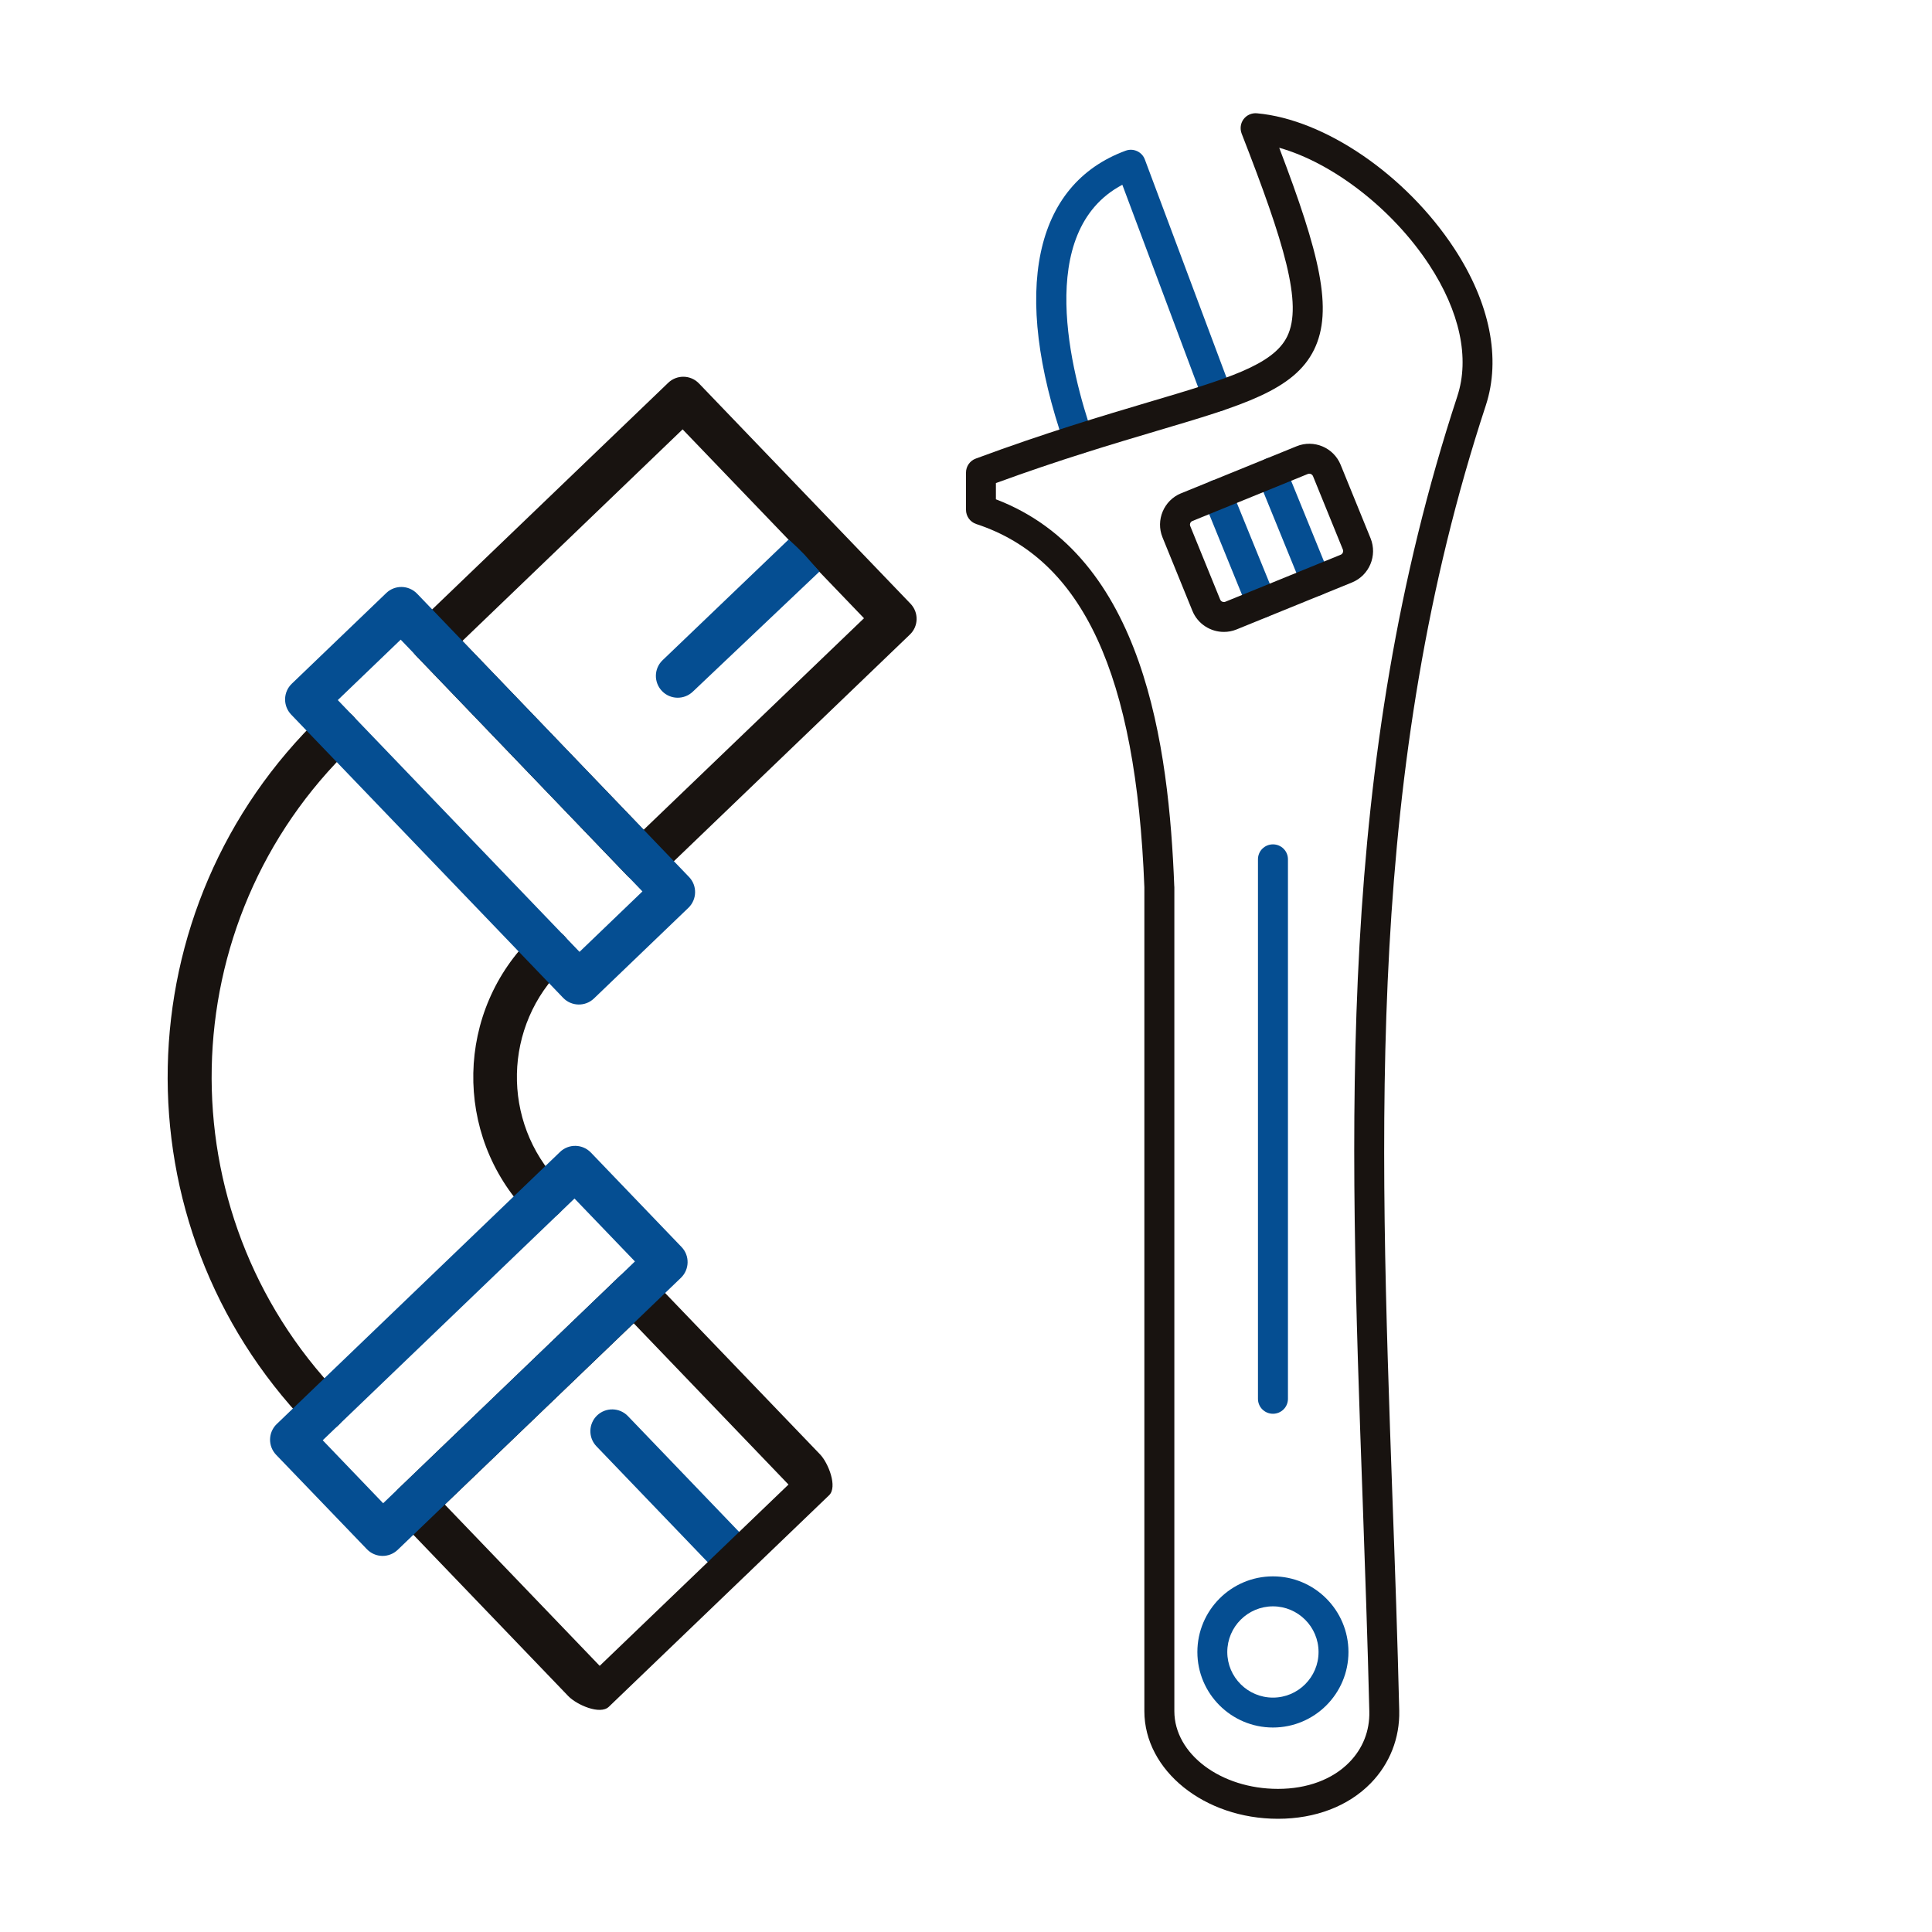
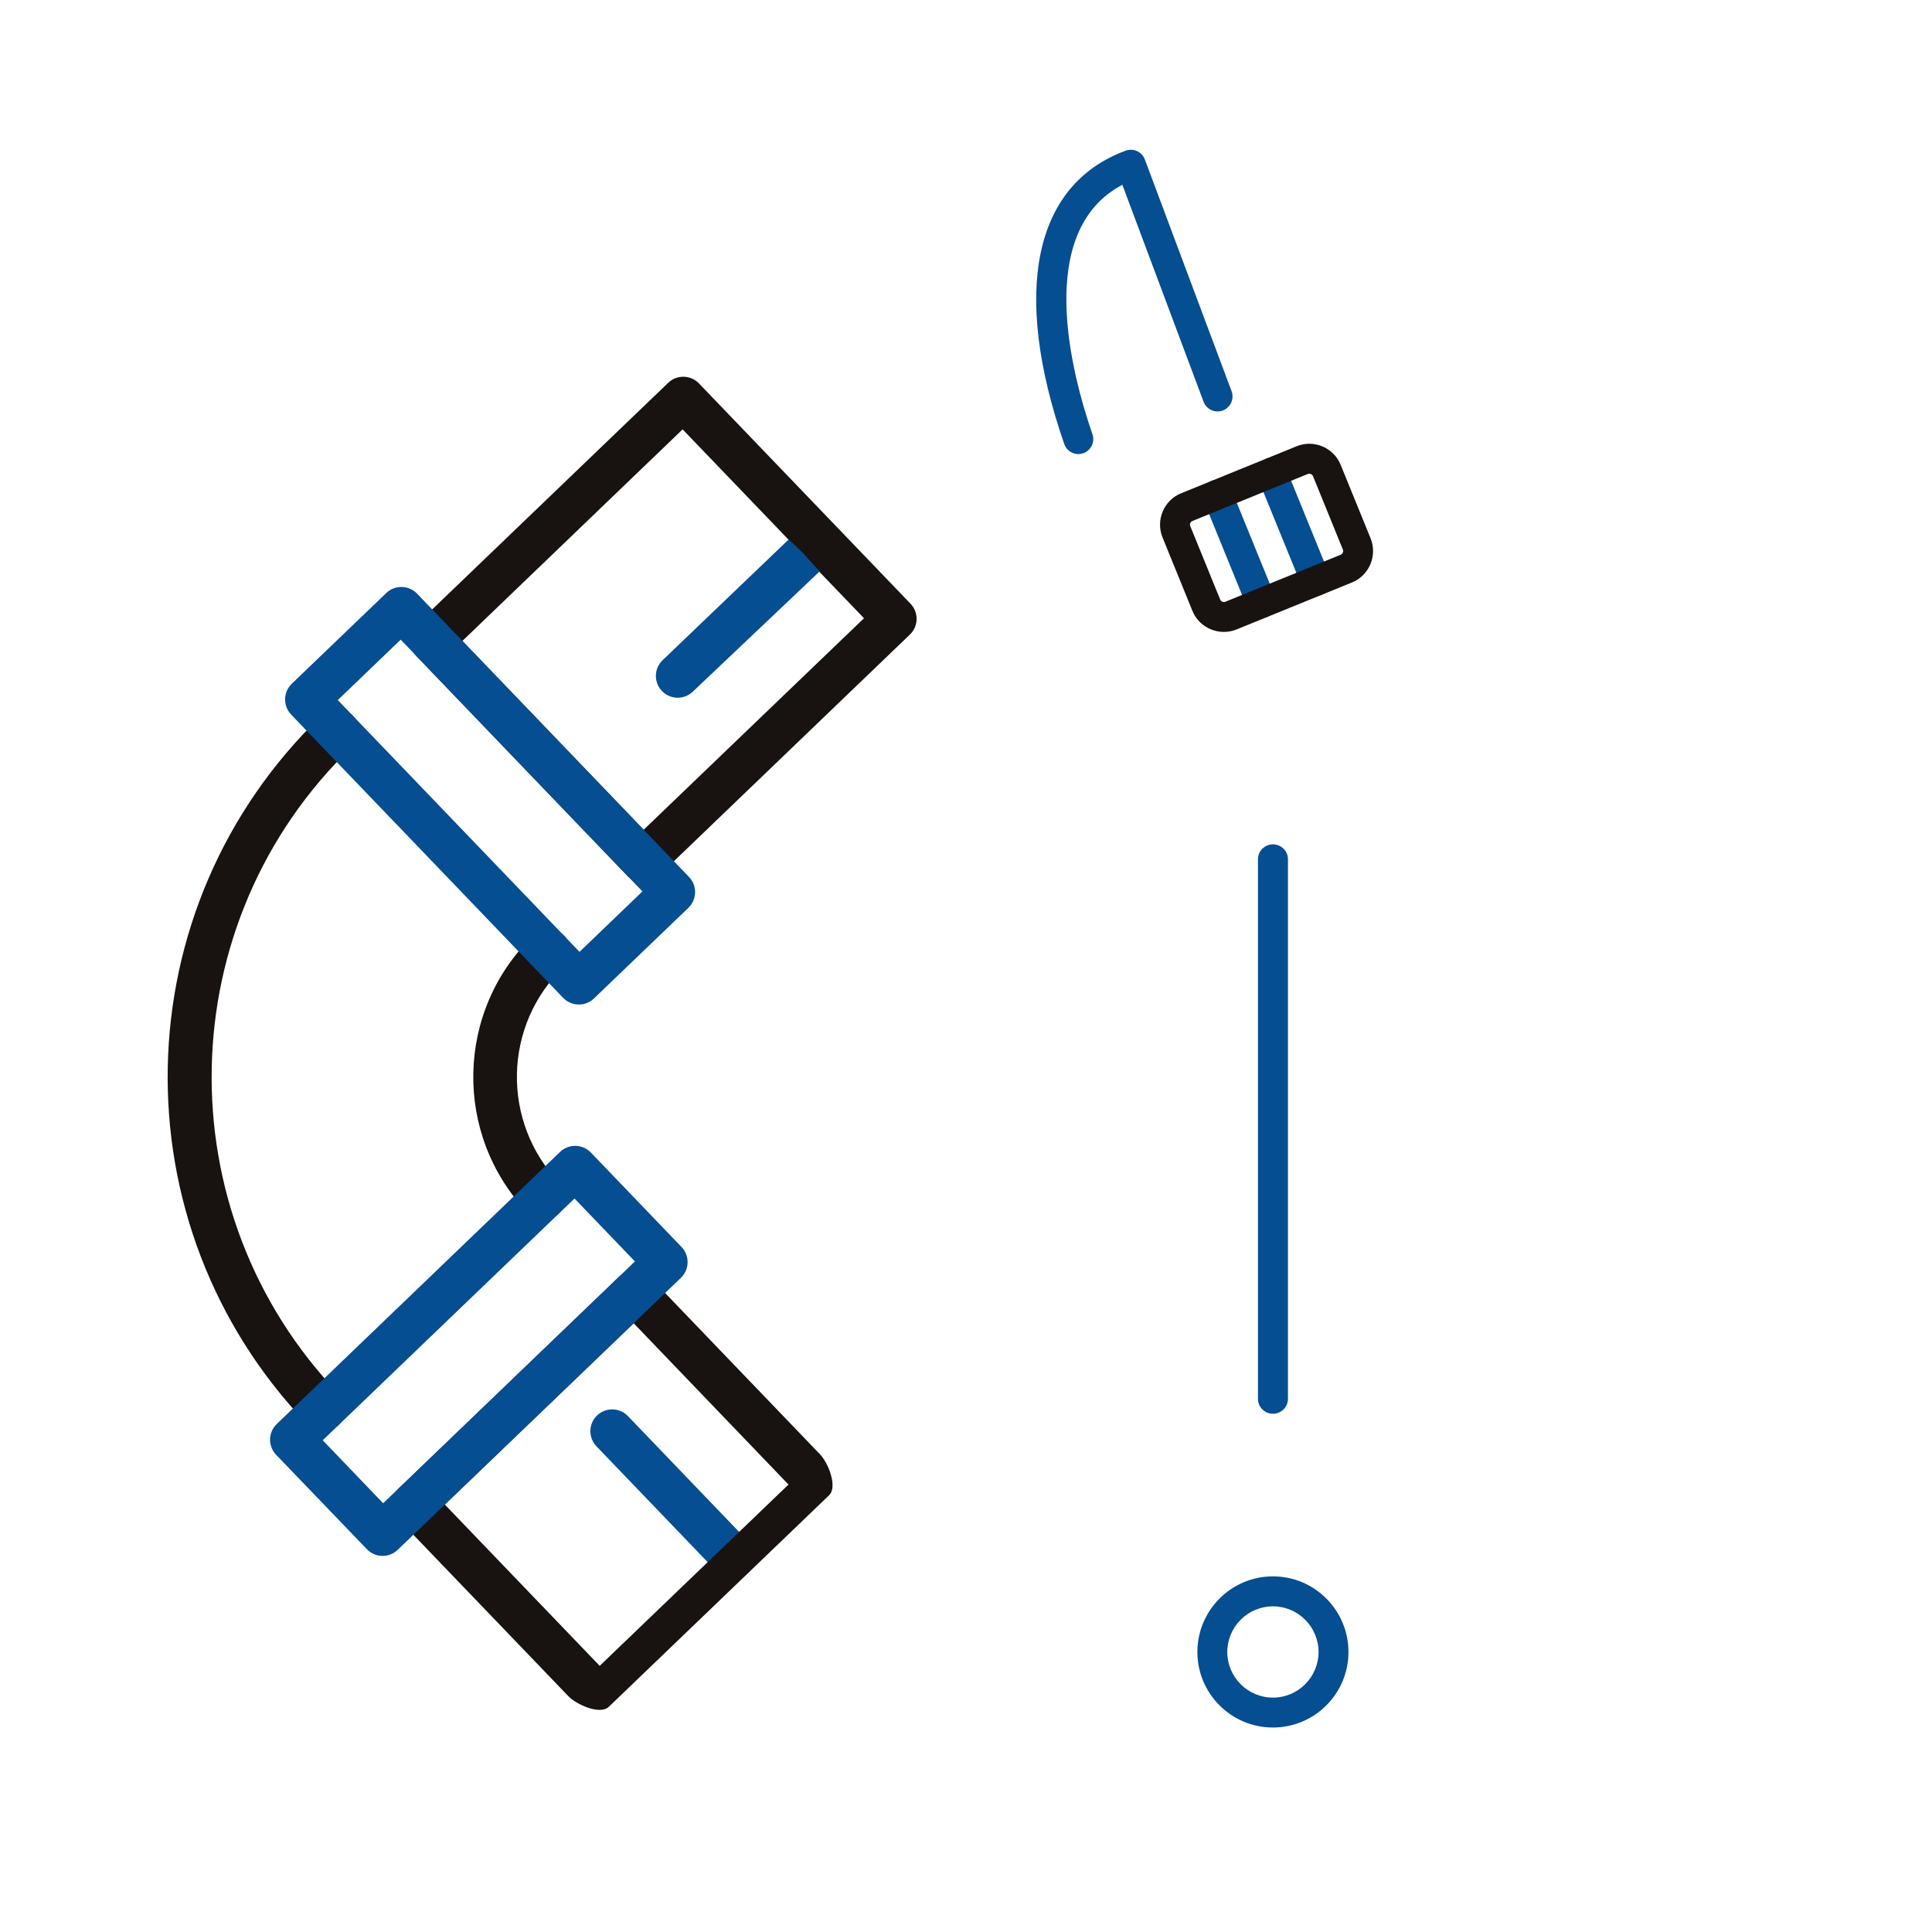
<svg xmlns="http://www.w3.org/2000/svg" width="25" height="25" viewBox="0 0 25 25" fill="none">
  <g clip-path="url(#clip0_316_1577)">
    <g clip-path="url(#clip1_316_1577)">
      <path d="M9.689 19.953L8.125 18.324C8.017 18.212 7.839 18.208 7.726 18.316C7.614 18.424 7.61 18.603 7.718 18.715L9.282 20.344C9.39 20.457 9.569 20.46 9.681 20.352C9.794 20.244 9.797 20.066 9.689 19.953Z" fill="#054E92" />
      <path d="M7.303 12.112C7.195 11.999 7.016 11.996 6.904 12.104C5.893 13.074 5.861 14.685 6.831 15.696C6.939 15.808 7.118 15.812 7.23 15.704C7.343 15.596 7.346 15.417 7.238 15.305C6.484 14.519 6.509 13.265 7.295 12.511C7.407 12.403 7.411 12.224 7.303 12.112Z" fill="#181310" />
      <path d="M4.566 9.261C4.458 9.149 4.279 9.145 4.167 9.253C1.578 11.738 1.495 15.845 3.98 18.433C4.088 18.546 4.267 18.549 4.379 18.441C4.492 18.333 4.496 18.154 4.388 18.042C2.124 15.684 2.2 11.924 4.558 9.66C4.67 9.552 4.674 9.374 4.566 9.261Z" fill="#181310" />
      <path d="M10.611 18.819L8.411 16.528C8.303 16.416 8.125 16.412 8.012 16.52L5.162 19.258C5.049 19.366 5.046 19.544 5.154 19.657L7.353 21.947C7.461 22.06 7.765 22.194 7.878 22.086L10.728 19.349C10.841 19.241 10.719 18.931 10.611 18.819ZM8.2 17.123L10.203 19.21L7.76 21.556L5.756 19.469L8.2 17.123Z" fill="#181310" />
      <path d="M11.782 7.812L9.045 4.962C8.937 4.849 8.758 4.846 8.646 4.954L5.388 8.082C5.276 8.19 5.272 8.368 5.38 8.481L8.117 11.332C8.225 11.444 8.404 11.448 8.516 11.34L11.774 8.211C11.887 8.103 11.89 7.925 11.782 7.812ZM8.833 5.556L11.18 8L8.329 10.737L5.983 8.294L8.833 5.556Z" fill="#181310" />
      <path d="M10.409 7.176C10.301 7.064 10.205 6.981 10.205 6.981L8.574 8.543C8.461 8.651 8.458 8.829 8.566 8.942C8.674 9.054 8.852 9.058 8.965 8.95L10.604 7.396L10.409 7.176Z" fill="#054E92" />
      <path d="M8.819 16.136L7.646 14.914C7.538 14.802 7.359 14.798 7.247 14.906L3.582 18.426C3.469 18.534 3.465 18.712 3.573 18.825L4.747 20.046C4.855 20.159 5.033 20.163 5.146 20.055L8.811 16.535C8.923 16.427 8.927 16.248 8.819 16.136ZM7.434 15.509L8.216 16.323L4.958 19.452L4.176 18.637L7.434 15.509Z" fill="#054E92" />
      <path d="M8.916 11.348L5.397 7.682C5.289 7.57 5.11 7.566 4.998 7.674L3.776 8.847C3.663 8.955 3.66 9.134 3.768 9.247L7.287 12.912C7.395 13.024 7.574 13.028 7.686 12.92L8.908 11.747C9.02 11.639 9.024 11.46 8.916 11.348ZM5.185 8.277L8.313 11.535L7.499 12.317L4.371 9.059L5.185 8.277Z" fill="#054E92" />
    </g>
    <path d="M16.324 7.998C16.247 7.998 16.175 7.952 16.145 7.877L15.573 6.473C15.533 6.375 15.58 6.262 15.679 6.221C15.778 6.181 15.891 6.228 15.931 6.327L16.503 7.731C16.543 7.83 16.496 7.943 16.397 7.983C16.373 7.993 16.348 7.998 16.324 7.998Z" fill="#054E92" />
    <path d="M17.027 7.713C16.951 7.713 16.878 7.667 16.848 7.592L16.276 6.189C16.236 6.089 16.283 5.976 16.382 5.936C16.481 5.896 16.594 5.944 16.634 6.042L17.206 7.446C17.247 7.545 17.199 7.658 17.1 7.698C17.076 7.708 17.052 7.713 17.027 7.713Z" fill="#054E92" />
    <path d="M13.954 5.876C13.873 5.876 13.798 5.825 13.771 5.745C13.088 3.77 13.378 2.387 14.566 1.95C14.666 1.913 14.777 1.964 14.814 2.063L15.937 5.063C15.974 5.163 15.923 5.274 15.823 5.312C15.723 5.349 15.612 5.299 15.574 5.198L14.523 2.391C13.381 2.995 13.864 4.831 14.136 5.619C14.171 5.72 14.117 5.83 14.017 5.865C13.995 5.872 13.974 5.876 13.954 5.876Z" fill="#054E92" />
    <path d="M16.472 20.786C16.146 20.786 15.881 21.051 15.881 21.377C15.881 21.702 16.146 21.967 16.472 21.967C16.797 21.967 17.062 21.702 17.062 21.377C17.062 21.051 16.797 20.786 16.472 20.786ZM16.472 22.354C15.933 22.354 15.494 21.916 15.494 21.377C15.494 20.837 15.933 20.398 16.472 20.398C17.011 20.398 17.449 20.837 17.449 21.377C17.449 21.916 17.011 22.354 16.472 22.354Z" fill="#054E92" />
-     <path d="M12.887 6.461C14.808 7.195 15.125 9.66 15.195 11.469C15.195 11.471 15.196 11.473 15.196 11.476V22.142C15.196 22.697 15.797 23.148 16.537 23.148C16.915 23.148 17.243 23.026 17.46 22.804C17.635 22.625 17.725 22.397 17.719 22.146C17.697 21.231 17.664 20.31 17.633 19.419C17.457 14.52 17.292 9.892 18.858 5.127C18.858 5.127 18.858 5.126 18.858 5.126C19.02 4.635 18.89 4.03 18.493 3.425C18.015 2.698 17.242 2.106 16.553 1.912C17.076 3.283 17.256 4.01 17.004 4.525C16.747 5.049 16.08 5.247 14.975 5.574C14.411 5.742 13.715 5.948 12.887 6.251V6.461ZM16.537 23.535C15.584 23.535 14.808 22.91 14.808 22.142V11.48C14.702 8.726 14.011 7.233 12.633 6.781C12.554 6.755 12.5 6.681 12.5 6.597V6.115C12.5 6.035 12.55 5.962 12.627 5.934C13.522 5.602 14.267 5.381 14.865 5.203C15.869 4.906 16.474 4.726 16.656 4.354C16.861 3.936 16.618 3.142 16.067 1.729C16.043 1.666 16.052 1.596 16.092 1.542C16.133 1.488 16.198 1.46 16.265 1.466C17.144 1.545 18.193 2.264 18.816 3.212C19.28 3.918 19.425 4.641 19.226 5.247C17.681 9.947 17.846 14.541 18.019 19.405C18.052 20.297 18.084 21.22 18.106 22.137C18.114 22.49 17.983 22.823 17.737 23.075C17.447 23.372 17.021 23.535 16.537 23.535Z" fill="#181310" />
    <path d="M16.472 18.294C16.365 18.294 16.278 18.208 16.278 18.101V11.119C16.278 11.012 16.365 10.926 16.472 10.926C16.579 10.926 16.666 11.012 16.666 11.119V18.101C16.666 18.208 16.579 18.294 16.472 18.294Z" fill="#054E92" />
    <path d="M15.429 6.742C15.404 6.752 15.391 6.782 15.402 6.808L15.789 7.758C15.799 7.784 15.83 7.797 15.855 7.787L17.349 7.178C17.374 7.168 17.387 7.137 17.377 7.112L16.99 6.161C16.979 6.136 16.949 6.123 16.924 6.133L15.429 6.742ZM15.837 8.177C15.664 8.177 15.499 8.074 15.43 7.905L15.043 6.954C14.952 6.731 15.06 6.474 15.283 6.383H15.284L16.777 5.775C17.001 5.683 17.257 5.791 17.348 6.015L17.735 6.965C17.826 7.189 17.719 7.445 17.495 7.537L16.001 8.145C15.947 8.167 15.892 8.177 15.837 8.177Z" fill="#181310" />
  </g>
  <defs>
    <clipPath id="clip0_316_1577">
      <rect width="25" height="25" fill="white" />
    </clipPath>
    <clipPath id="clip1_316_1577">
      <rect width="14.453" height="14.453" fill="white" transform="matrix(0.693 0.721 0.721 -0.693 -1.953 13.723)" />
    </clipPath>
  </defs>
</svg>